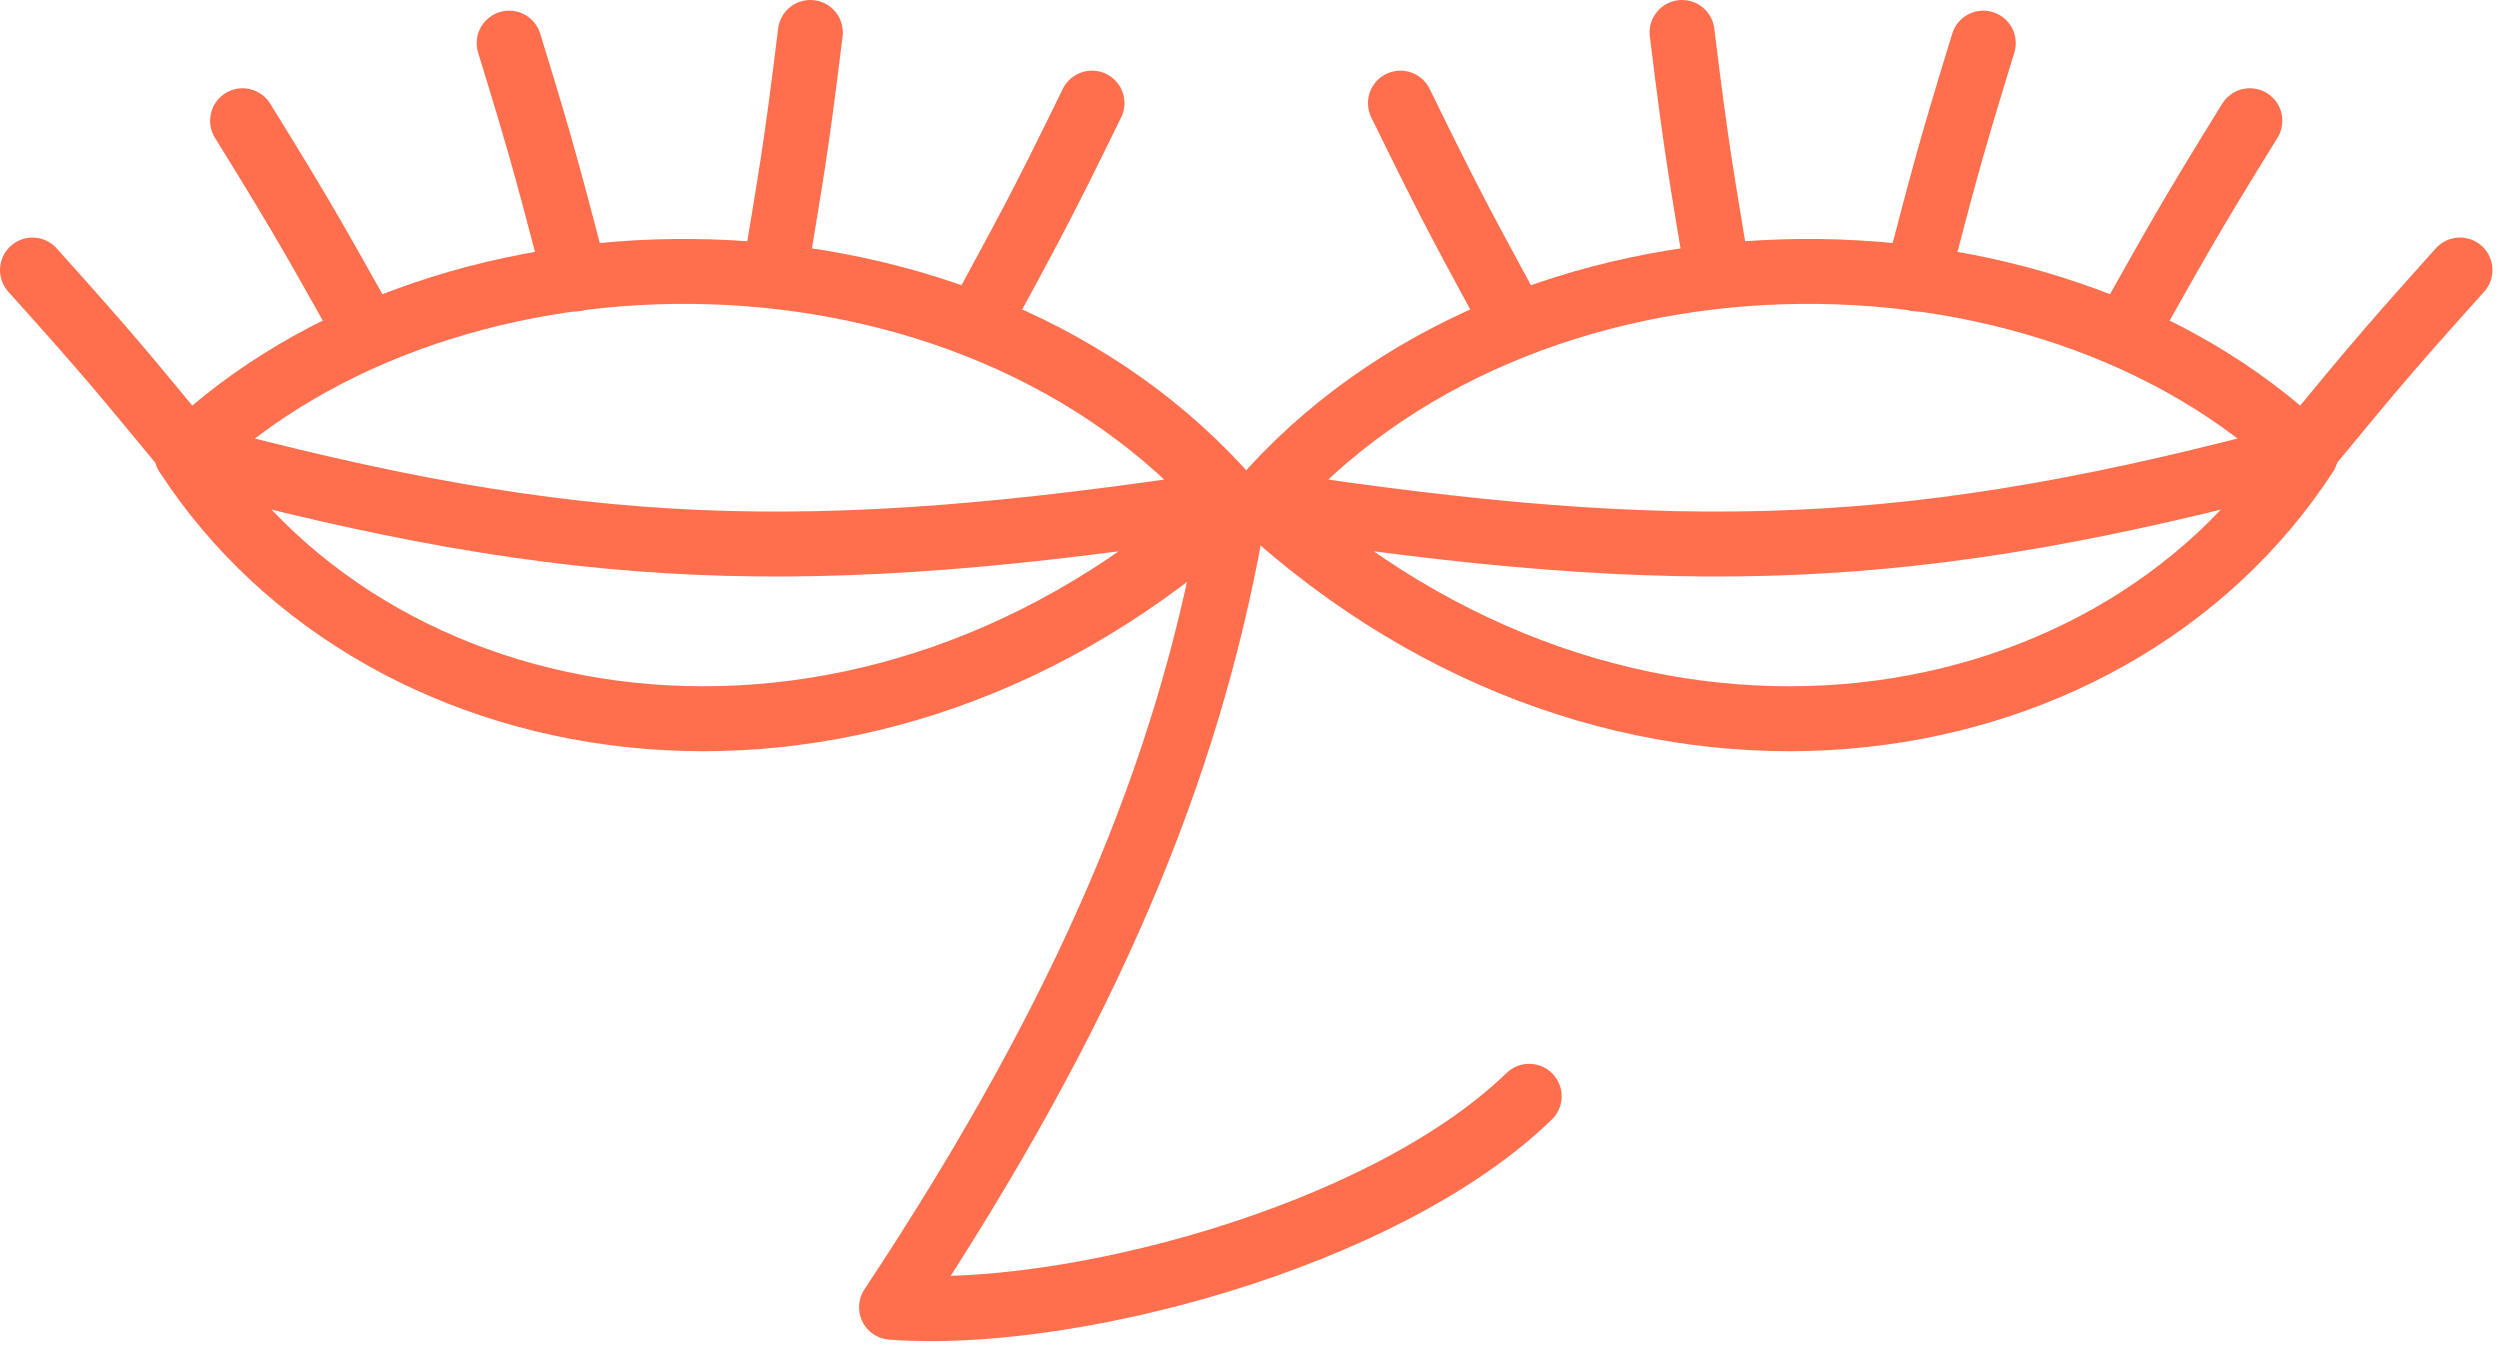
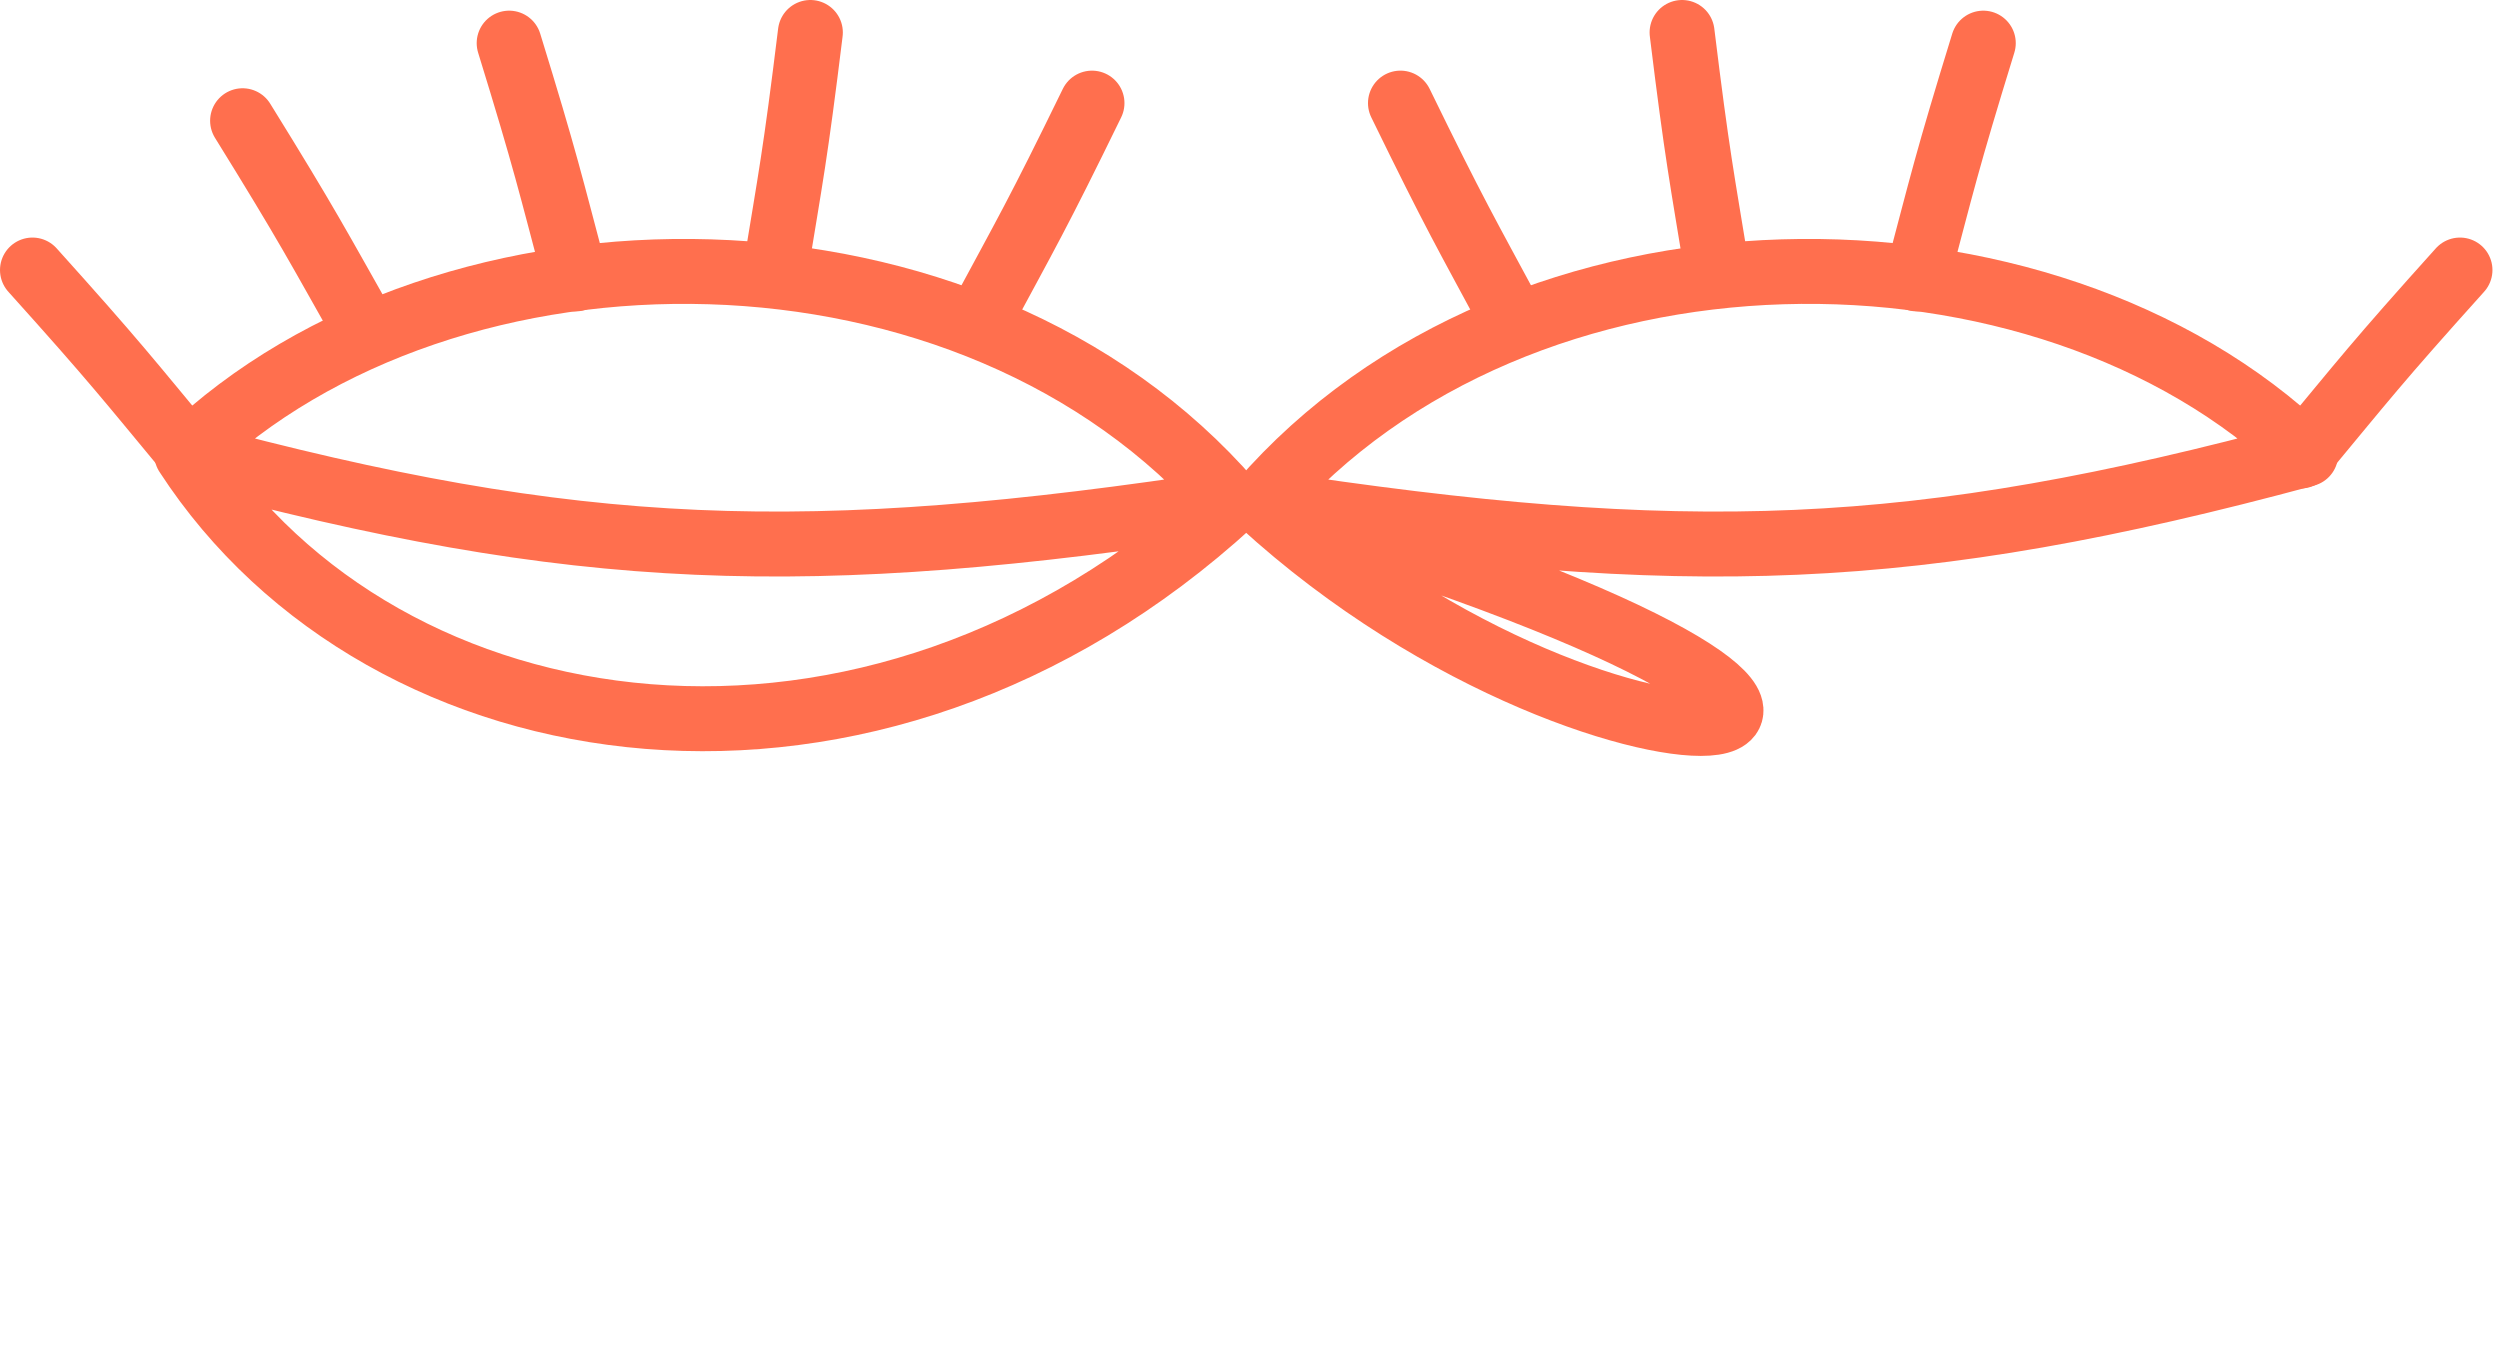
<svg xmlns="http://www.w3.org/2000/svg" width="154" height="83" viewBox="0 0 154 83" fill="none">
  <path d="M11.501 27.979C27.632 12.502 59.88 12.502 75.857 30.954M11.501 27.979C23.683 46.725 53.628 51.332 75.857 30.954M11.501 27.979C35.626 34.488 49.668 34.953 75.857 30.954" stroke="#FF6F4E" stroke-width="4" stroke-linecap="round" stroke-linejoin="round" />
-   <path d="M142.034 27.979C125.903 12.502 93.654 12.502 77.677 30.954M142.034 27.979C129.852 46.725 99.907 51.332 77.677 30.954M142.034 27.979C117.909 34.488 103.867 34.953 77.677 30.954" stroke="#FF6F4E" stroke-width="4" stroke-linecap="round" stroke-linejoin="round" />
-   <path d="M75.807 32.606C73.137 47.312 67.213 61.964 54.919 80.526C65.63 81.361 85.177 76.273 94.198 67.531" stroke="#FF6F4E" stroke-width="4" stroke-linecap="round" stroke-linejoin="round" />
+   <path d="M142.034 27.979C125.903 12.502 93.654 12.502 77.677 30.954C129.852 46.725 99.907 51.332 77.677 30.954M142.034 27.979C117.909 34.488 103.867 34.953 77.677 30.954" stroke="#FF6F4E" stroke-width="4" stroke-linecap="round" stroke-linejoin="round" />
  <path d="M2 16.634C7.155 22.363 7.892 23.359 11.82 28.091" stroke="#FF6F4E" stroke-width="4" stroke-linecap="round" stroke-linejoin="round" />
  <path d="M14.943 7.437C19.001 13.989 19.549 15.1 22.576 20.453" stroke="#FF6F4E" stroke-width="4" stroke-linecap="round" stroke-linejoin="round" />
  <path d="M67.267 6.352C63.888 13.278 63.24 14.335 60.325 19.75" stroke="#FF6F4E" stroke-width="4" stroke-linecap="round" stroke-linejoin="round" />
  <path d="M31.364 2.657C33.635 10.022 33.885 11.235 35.462 17.18" stroke="#FF6F4E" stroke-width="4" stroke-linecap="round" stroke-linejoin="round" />
  <path d="M49.919 2C48.98 9.649 48.712 10.859 47.719 16.928" stroke="#FF6F4E" stroke-width="4" stroke-linecap="round" stroke-linejoin="round" />
  <path d="M151.535 16.634C146.379 22.363 145.643 23.359 141.715 28.091" stroke="#FF6F4E" stroke-width="4" stroke-linecap="round" stroke-linejoin="round" />
-   <path d="M138.592 7.437C134.534 13.989 133.986 15.1 130.959 20.453" stroke="#FF6F4E" stroke-width="4" stroke-linecap="round" stroke-linejoin="round" />
  <path d="M86.268 6.351C89.647 13.277 90.294 14.334 93.209 19.749" stroke="#FF6F4E" stroke-width="4" stroke-linecap="round" stroke-linejoin="round" />
  <path d="M122.171 2.657C119.9 10.022 119.65 11.235 118.074 17.18" stroke="#FF6F4E" stroke-width="4" stroke-linecap="round" stroke-linejoin="round" />
  <path d="M103.615 2C104.554 9.649 104.823 10.859 105.815 16.928" stroke="#FF6F4E" stroke-width="4" stroke-linecap="round" stroke-linejoin="round" />
</svg>